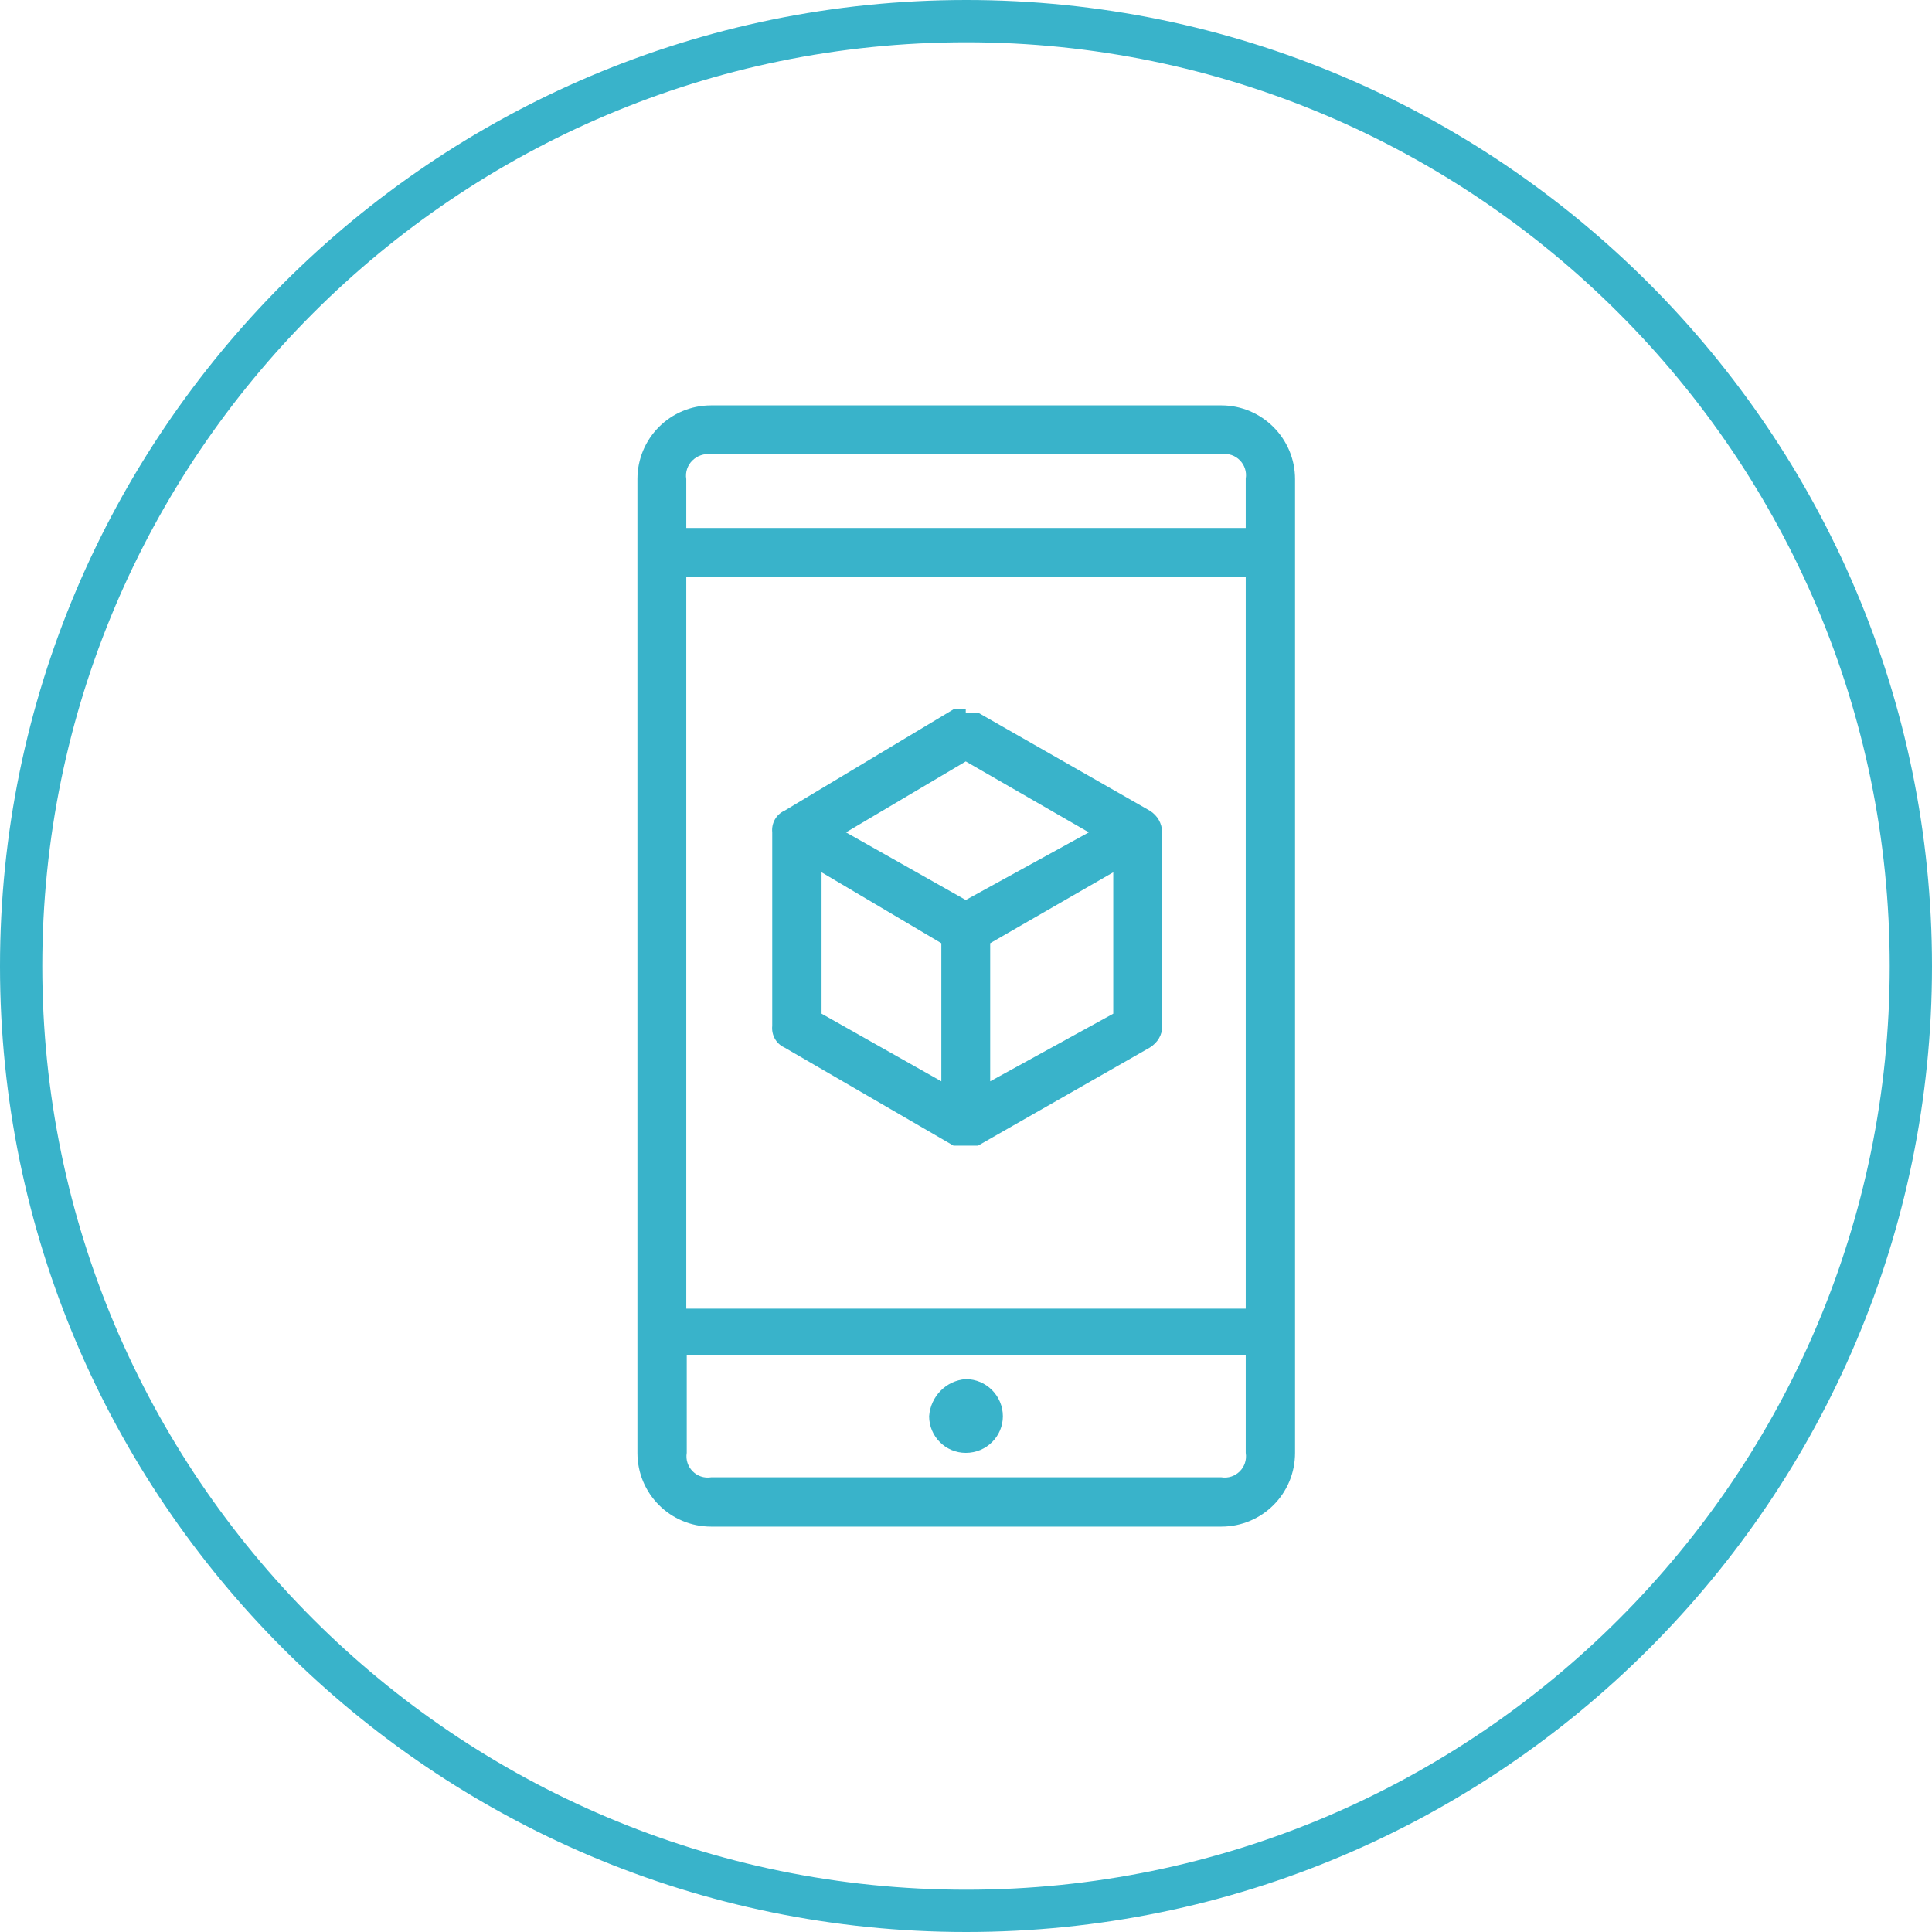
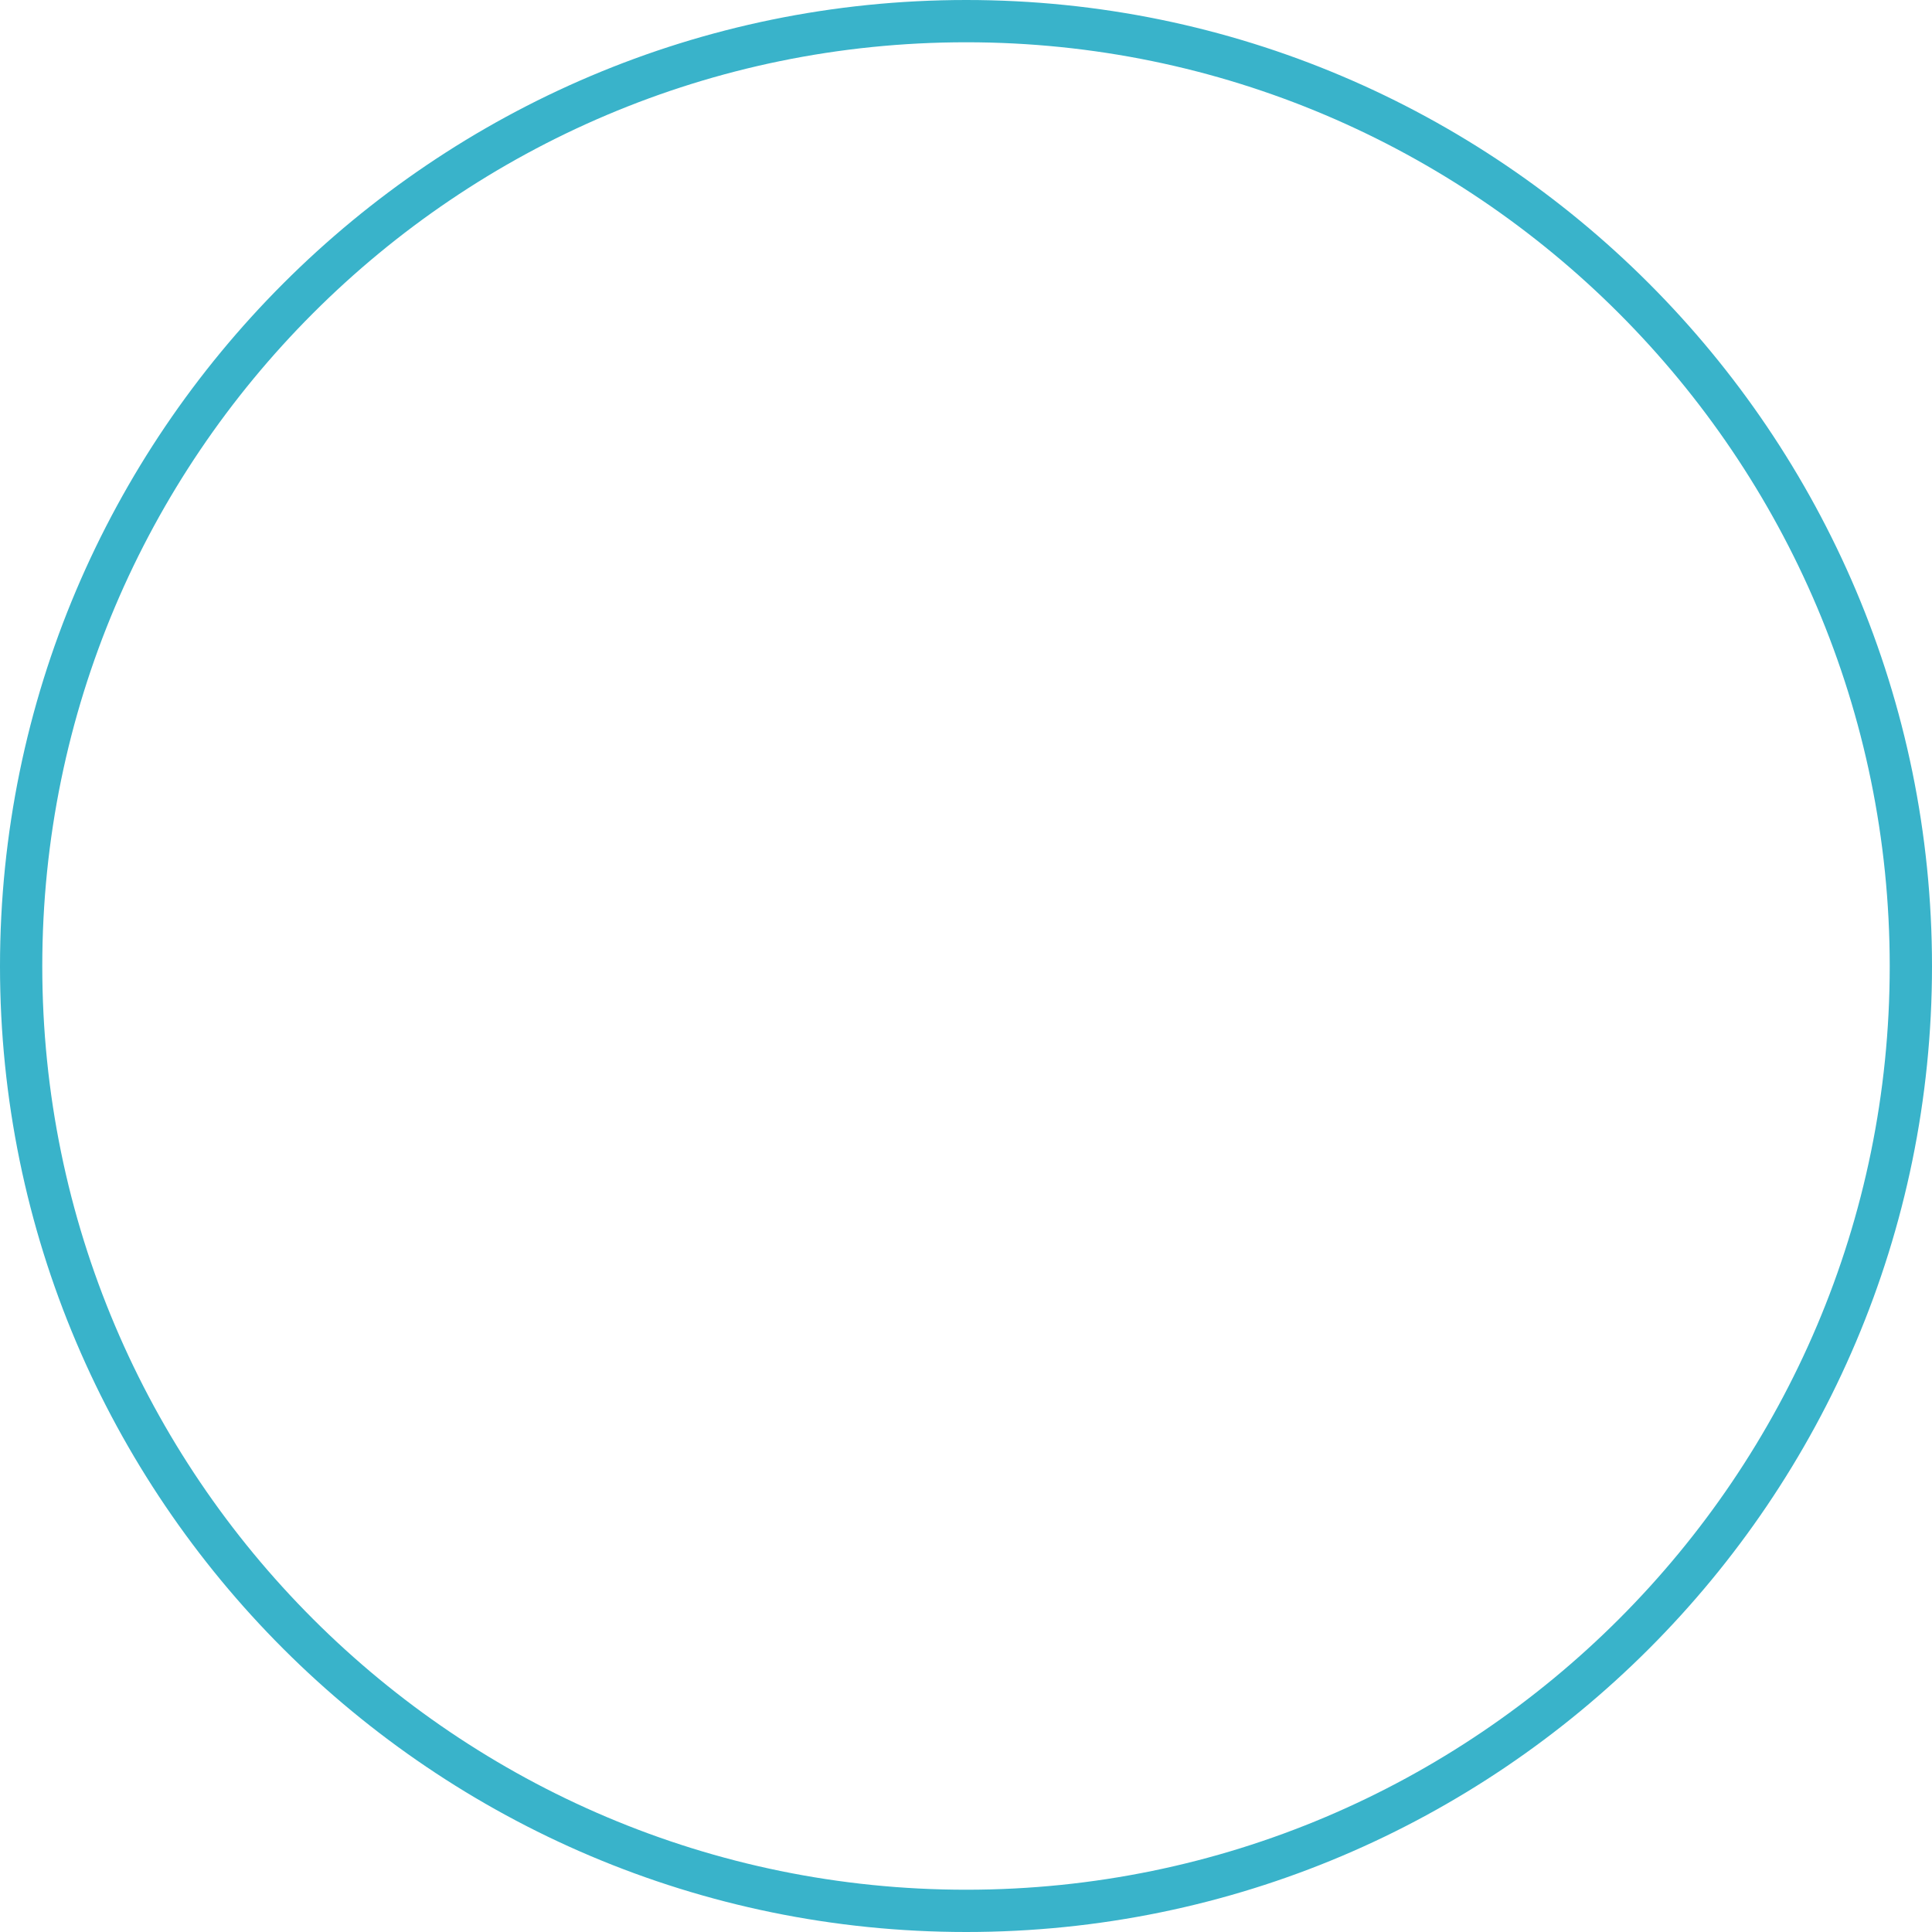
<svg xmlns="http://www.w3.org/2000/svg" version="1.1" id="Layer_1" x="0px" y="0px" viewBox="0 0 411.3 411.3" style="enable-background:new 0 0 411.3 411.3;" xml:space="preserve">
  <style type="text/css">
	.st0{fill:#39B3CA;}
</style>
  <g id="Layer_2-2">
    <g id="Layer_1-2">
      <path class="st0" d="M205.7,411.3C92.3,411.3,0,319.1,0,205.7S92.3,0,205.7,0s205.6,92.3,205.6,205.7S319.1,411.3,205.7,411.3z     M205.7,9C97.2,9,9,97.2,9,205.7s88.2,196.6,196.7,196.6s196.6-88.2,196.6-196.6S314.1,9,205.7,9z" />
    </g>
  </g>
  <g>
-     <path class="st0" d="M205.6,293.6c-4.2,0.3-7.5,3.7-7.8,7.9c0,4.3,3.5,7.8,7.8,7.8c4.4,0,7.9-3.5,7.9-7.8S210,293.6,205.6,293.6    M146.1,288.4h119.1v20.9c0.5,3.1-2.2,5.7-5.2,5.2H151.4c-3.1,0.5-5.7-2.2-5.2-5.2V288.4z M237,185.7v30.1l-26.2,14.4v-29.4   L237,185.7z M174.9,185.7l25.5,15.1v29.4l-25.5-14.4V185.7z M205.6,162.1l26.2,15.1l-26.2,14.4l-25.5-14.4L205.6,162.1z M205.6,151   H203l-36,21.6c-1.8,0.8-2.8,2.7-2.6,4.6v41.2c-0.2,1.9,0.8,3.8,2.6,4.6l36,20.9h5.2l36.6-20.9c1.6-1,2.7-2.7,2.6-4.6v-41.2   c0-1.9-1-3.6-2.6-4.6l-36.6-20.9h-2.6 M146.1,122.9h119.1v155.7H146.1V122.9z M151.4,96.7h108.6c3.1-0.5,5.7,2.2,5.2,5.2v10.5   H146.1V102C145.6,98.9,148.3,96.3,151.4,96.7 M151.4,86.3c-8.7,0-15.7,7-15.7,15.7v207.3c0,8.7,7,15.7,15.7,15.7h108.6   c8.7,0,15.7-7,15.7-15.7V102c0-8.7-7.1-15.7-15.7-15.7H151.4z M151.4,86.3" />
-   </g>
+     </g>
</svg>